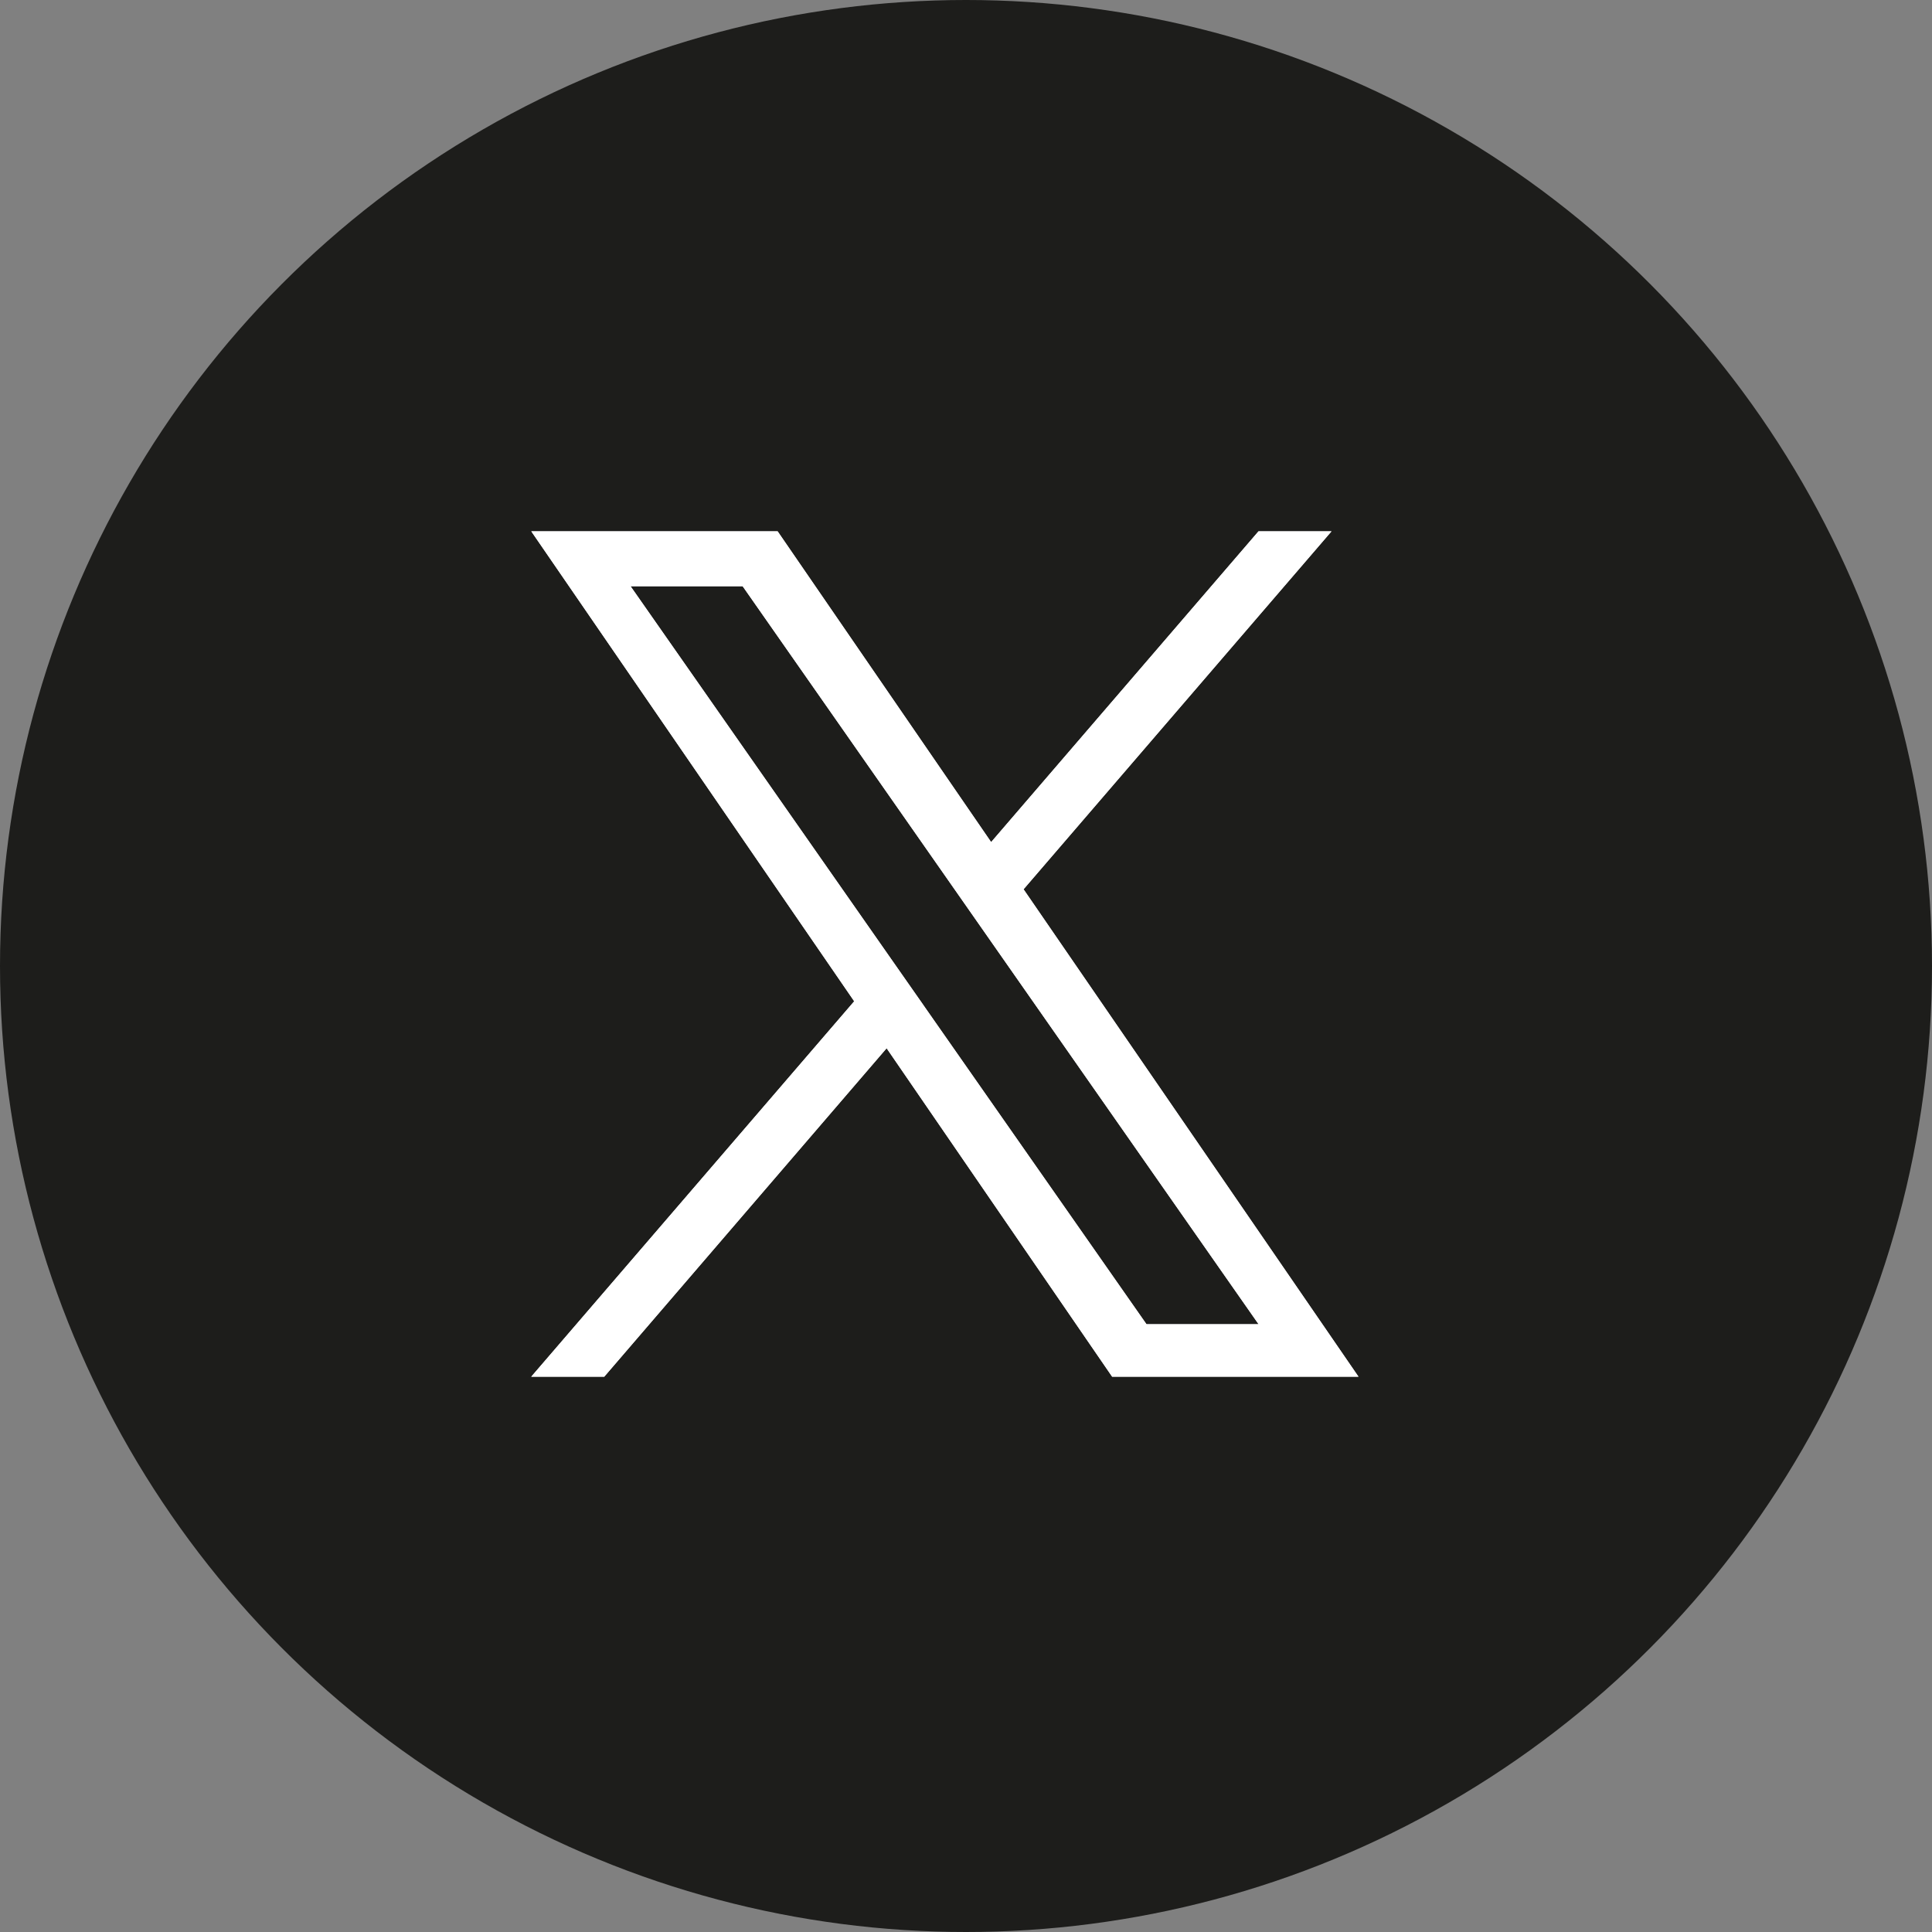
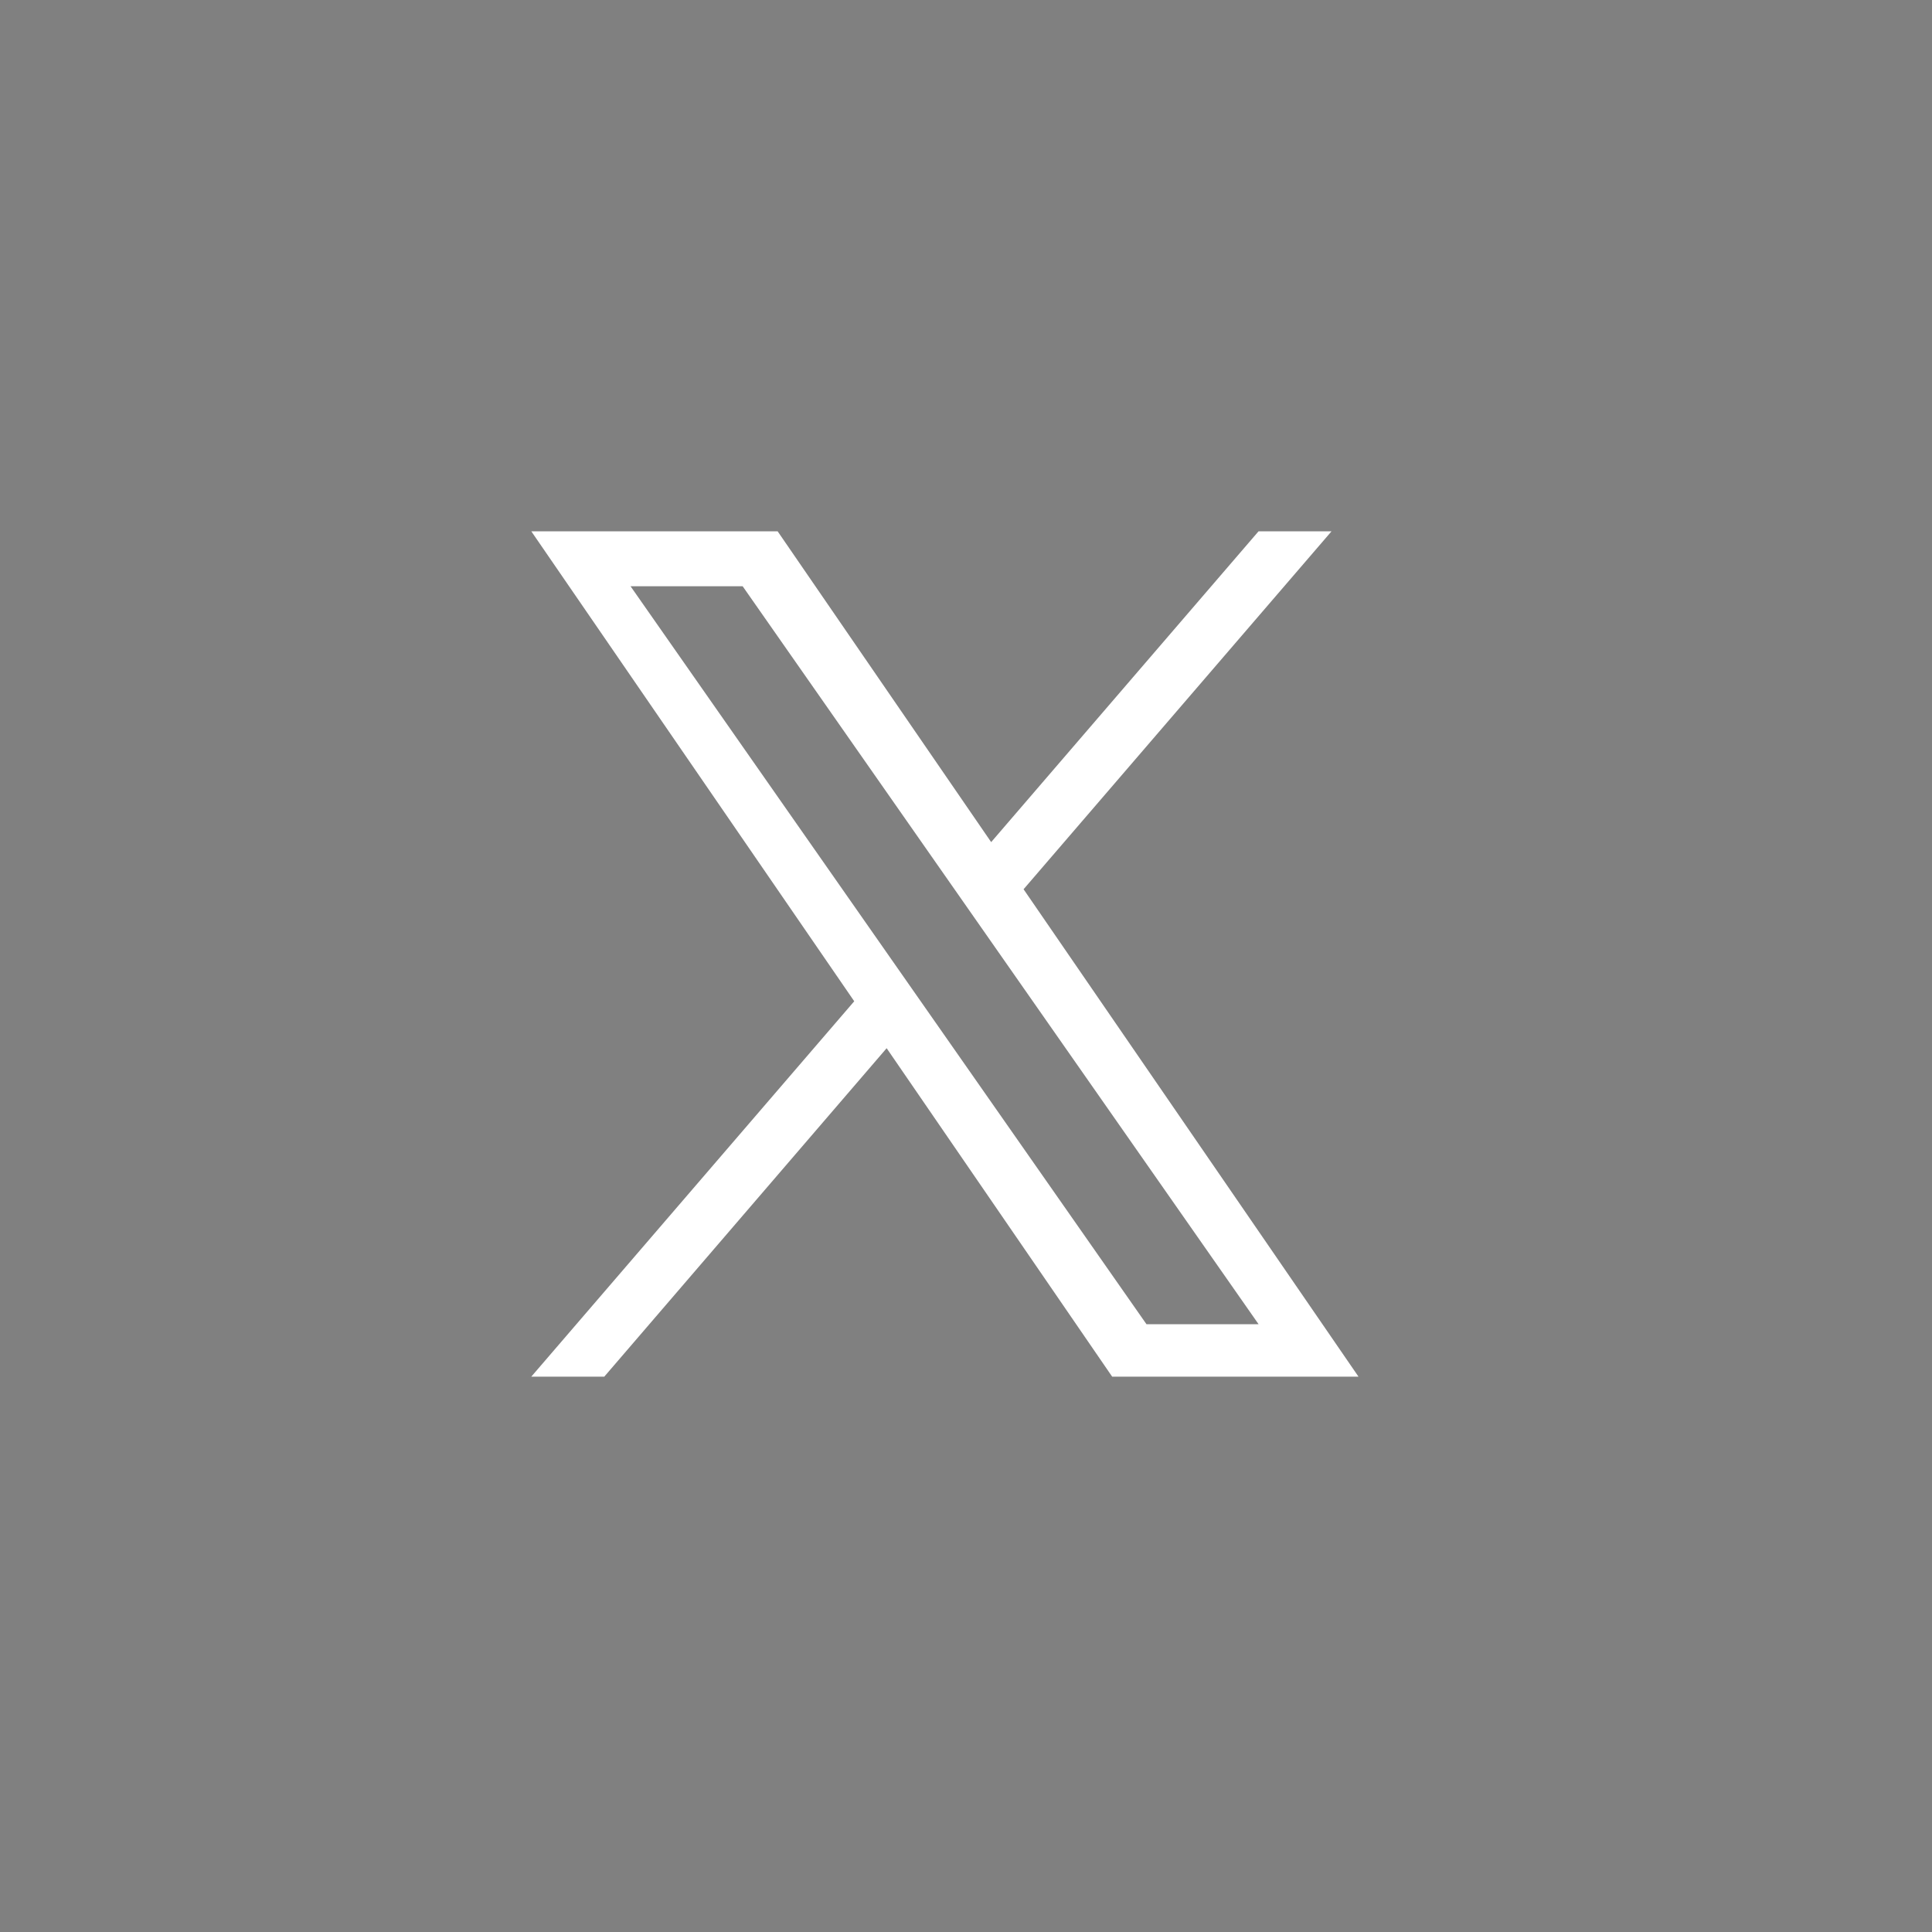
<svg xmlns="http://www.w3.org/2000/svg" width="40" height="40" viewBox="0 0 40 40">
  <rect x="0" y="0" width="40" height="40" fill="#808080" stroke="none" />
  <g id="Group_1717" data-name="Group 1717" transform="translate(-4026 -6607)">
    <g id="Group_1713" data-name="Group 1713" transform="translate(2873 24)">
-       <circle id="Ellipse_904" data-name="Ellipse 904" cx="20" cy="20" r="20" transform="translate(1153 6583)" fill="#1d1d1b" />
-       <path id="Path_5038" data-name="Path 5038" d="M903.592,1681.625l6.375-7.411h-1.511l-5.536,6.435-4.421-6.435h-5.1l6.686,9.731-6.686,7.772h1.511l5.846-6.8,4.669,6.8h5.1l-6.934-10.091Zm-2.069,2.405-.678-.969-5.39-7.71h2.321l4.35,6.222.677.969,5.654,8.088h-2.321l-4.614-6.6Z" transform="translate(270.6 4919.786)" fill="#fff" />
      <path id="Path_5038_-_Outline" data-name="Path 5038 - Outline" d="M893.4,1674.214h5.1l4.421,6.435,5.536-6.435h1.511l-6.376,7.411,6.934,10.091h-5.1l-4.669-6.8-5.846,6.8H893.4l6.686-7.772Zm2.055,1.138,10.682,15.279h2.321l-10.682-15.279Z" transform="translate(270.6 4919.786)" fill="#fff" />
    </g>
  </g>
</svg>